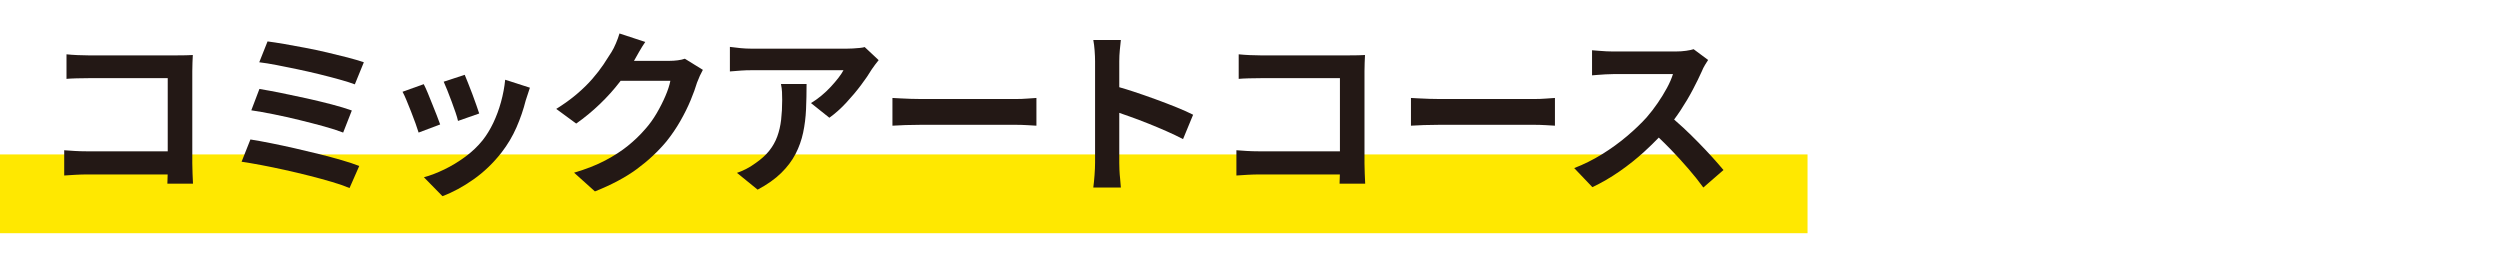
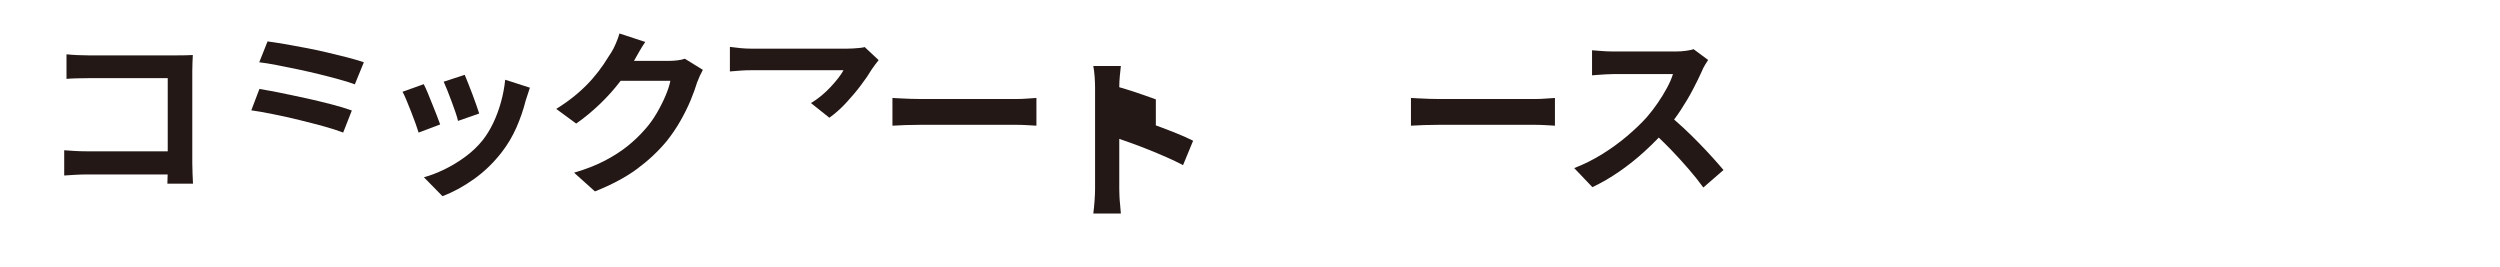
<svg xmlns="http://www.w3.org/2000/svg" id="_レイヤー_1" data-name="レイヤー 1" version="1.1" viewBox="0 0 750 80">
  <defs>
    <style>
      .cls-1 {
        fill: #231815;
      }

      .cls-1, .cls-2 {
        stroke-width: 0px;
      }

      .cls-2 {
        fill: #ffe800;
      }
    </style>
  </defs>
-   <rect class="cls-2" y="46.329" width="542.262" height="23.631" />
  <g>
    <path class="cls-1" d="M57.688,48.836v-27.454c0-.777.018-1.634.053-2.571.035-.936.07-1.704.106-2.305-.46.036-1.158.062-2.094.08-.937.018-1.794.026-2.571.026h-26.712c-.884,0-1.944-.026-3.18-.08-1.237-.053-2.35-.132-3.339-.238v7.367c.742-.071,1.74-.124,2.994-.159,1.254-.035,2.446-.053,3.578-.053h23.797v21.942h-24.433c-1.202,0-2.377-.035-3.525-.106-1.148-.071-2.182-.141-3.1-.212v7.579c.883-.07,1.987-.141,3.312-.212,1.325-.071,2.499-.106,3.524-.106h24.196c-.001.061-.001.124-.002.186-.018.937-.045,1.793-.08,2.571h7.685c-.036-.778-.08-1.784-.133-3.021-.053-1.236-.08-2.314-.08-3.233Z" />
    <path class="cls-1" d="M89.833,36.01c2.597.636,5.052,1.272,7.367,1.908,2.314.636,4.231,1.255,5.75,1.855l2.597-6.625c-1.661-.601-3.675-1.21-6.042-1.829-2.368-.618-4.859-1.219-7.473-1.802-2.615-.583-5.159-1.121-7.632-1.616-2.474-.494-4.664-.901-6.572-1.219l-2.438,6.413c1.943.283,4.187.681,6.731,1.193,2.544.513,5.114,1.086,7.711,1.722Z" />
-     <path class="cls-1" d="M95.796,46.239c-2.403-.6-4.85-1.183-7.341-1.749-2.491-.565-4.885-1.077-7.181-1.537-2.297-.459-4.346-.83-6.148-1.113l-2.65,6.678c1.696.248,3.665.583,5.909,1.007,2.243.424,4.602.91,7.076,1.458,2.473.548,4.929,1.131,7.367,1.749,2.438.618,4.699,1.236,6.784,1.855,2.084.618,3.833,1.227,5.247,1.828l2.915-6.625c-1.449-.565-3.207-1.148-5.274-1.749-2.067-.6-4.302-1.201-6.704-1.802Z" />
    <path class="cls-1" d="M98.154,15.738c-2.208-.512-4.417-.98-6.625-1.405-2.208-.424-4.293-.803-6.254-1.139-1.961-.335-3.631-.591-5.009-.769l-2.491,6.254c1.519.177,3.277.46,5.273.848,1.996.389,4.089.813,6.281,1.272,2.19.46,4.364.954,6.519,1.484,2.155.53,4.151,1.052,5.989,1.564,1.837.512,3.374.999,4.611,1.457l2.703-6.625c-1.343-.459-2.96-.936-4.85-1.431-1.89-.494-3.94-.998-6.148-1.51Z" />
    <path class="cls-1" d="M131.016,34.579c-.442-1.095-.893-2.226-1.352-3.392-.459-1.166-.91-2.279-1.351-3.339-.442-1.06-.84-1.926-1.193-2.597l-6.36,2.279c.318.566.698,1.378,1.14,2.438.441,1.06.909,2.218,1.405,3.471.494,1.255.945,2.447,1.351,3.578.406,1.131.716,2.05.927,2.756l6.466-2.438c-.248-.742-.592-1.66-1.033-2.756Z" />
    <path class="cls-1" d="M150.308,30.578c-.619,2.244-1.396,4.346-2.332,6.307-.937,1.961-2.006,3.702-3.207,5.22-1.449,1.802-3.18,3.445-5.194,4.929-2.014,1.484-4.099,2.748-6.254,3.789-2.156,1.043-4.205,1.829-6.148,2.359l5.565,5.671c3.109-1.166,6.228-2.854,9.354-5.062,3.127-2.208,5.927-4.902,8.401-8.083,1.802-2.332,3.286-4.831,4.452-7.5,1.166-2.667,2.084-5.344,2.756-8.029.176-.53.362-1.095.556-1.696.194-.6.432-1.325.716-2.173l-7.42-2.385c-.212,2.191-.628,4.408-1.246,6.652Z" />
    <path class="cls-1" d="M135.494,30.472c.424,1.148.812,2.235,1.166,3.259.353,1.025.6,1.873.742,2.544l6.36-2.226c-.212-.6-.495-1.431-.848-2.491-.354-1.06-.76-2.181-1.219-3.365-.459-1.183-.893-2.296-1.298-3.339-.407-1.042-.734-1.846-.981-2.411l-6.307,2.067c.318.707.689,1.59,1.113,2.65.424,1.06.848,2.165,1.272,3.312Z" />
    <path class="cls-1" d="M203.307,18.096c-.831.106-1.652.159-2.465.159h-10.651c.051-.088.108-.178.157-.265.318-.565.777-1.378,1.378-2.438.601-1.06,1.219-2.049,1.855-2.968l-7.738-2.544c-.248.884-.601,1.864-1.06,2.942-.46,1.078-.901,1.953-1.325,2.623-.672,1.096-1.476,2.341-2.412,3.737-.937,1.396-2.059,2.845-3.365,4.346-1.308,1.502-2.854,3.013-4.637,4.531-1.785,1.52-3.843,3.004-6.175,4.452l5.989,4.399c2.508-1.766,4.876-3.718,7.102-5.856,2.226-2.137,4.213-4.346,5.962-6.625.089-.116.169-.229.256-.344h14.928c-.248,1.308-.742,2.827-1.484,4.558-.742,1.732-1.625,3.472-2.65,5.22-1.025,1.749-2.156,3.312-3.392,4.691-1.52,1.767-3.251,3.437-5.194,5.009-1.944,1.573-4.223,3.047-6.837,4.425-2.615,1.378-5.724,2.597-9.328,3.657l6.254,5.618c4.982-1.979,9.16-4.204,12.535-6.678,3.374-2.473,6.333-5.229,8.877-8.268,1.59-1.978,2.994-4.036,4.213-6.175,1.219-2.137,2.243-4.204,3.074-6.201.83-1.996,1.475-3.771,1.935-5.326.247-.671.53-1.352.848-2.041.318-.689.618-1.28.901-1.776l-5.406-3.339c-.601.212-1.317.371-2.146.477Z" />
    <path class="cls-1" d="M257.898,14.386c-.689.071-1.387.124-2.094.159-.707.035-1.308.053-1.802.053h-28.567c-1.096,0-2.191-.053-3.286-.159-1.095-.106-2.156-.229-3.18-.371v7.367c1.236-.106,2.349-.194,3.339-.265.989-.071,2.031-.106,3.127-.106h27.613c-.354.672-.857,1.431-1.51,2.279-.654.848-1.414,1.741-2.279,2.677-.866.937-1.811,1.829-2.835,2.677-1.025.848-2.067,1.59-3.127,2.226l5.512,4.399c1.731-1.236,3.409-2.729,5.035-4.479,1.625-1.749,3.109-3.515,4.452-5.3,1.343-1.784,2.42-3.365,3.233-4.743.247-.388.583-.856,1.007-1.405.424-.547.777-.998,1.06-1.352l-4.187-3.922c-.318.106-.822.195-1.51.265Z" />
-     <path class="cls-1" d="M234.604,27.61c.035.76.053,1.546.053,2.358,0,2.156-.106,4.143-.318,5.963-.212,1.82-.601,3.498-1.166,5.035-.566,1.537-1.37,2.96-2.412,4.267-1.043,1.308-2.411,2.544-4.107,3.71-.954.707-1.908,1.298-2.862,1.775-.954.477-1.855.857-2.703,1.14l6.201,5.035c2.862-1.52,5.211-3.18,7.049-4.982,1.837-1.802,3.277-3.71,4.32-5.724,1.042-2.014,1.802-4.142,2.279-6.386.477-2.243.769-4.584.875-7.022s.159-4.964.159-7.579h-7.685c.177.848.282,1.652.318,2.412Z" />
    <path class="cls-1" d="M304.725,29.703h-28.461c-.919,0-1.917-.017-2.994-.053-1.078-.035-2.112-.08-3.101-.133-.99-.053-1.802-.097-2.438-.133v8.321c.989-.07,2.279-.133,3.869-.186,1.59-.053,3.144-.079,4.664-.079h28.461c1.13,0,2.296.035,3.498.106,1.201.071,2.102.124,2.703.159v-8.321c-.707.036-1.608.098-2.703.186-1.095.089-2.261.133-3.498.133Z" />
-     <path class="cls-1" d="M346.753,29.809c-2.226-.812-4.435-1.581-6.625-2.305-1.558-.515-3.003-.959-4.346-1.341v-7.802c0-1.095.053-2.199.159-3.312s.212-2.128.318-3.048h-8.268c.176.919.309,1.979.397,3.18.088,1.201.133,2.261.133,3.18v30.475c0,1.06-.053,2.297-.159,3.71-.106,1.413-.23,2.65-.371,3.71h8.268c-.035-.742-.106-1.59-.212-2.544-.106-.954-.177-1.882-.212-2.782-.036-.901-.053-1.598-.053-2.094v-14.98c1.018.354,2.099.734,3.26,1.147,1.784.636,3.604,1.325,5.459,2.067s3.683,1.51,5.485,2.305c1.802.795,3.445,1.582,4.929,2.359l3.021-7.314c-1.307-.671-2.941-1.405-4.902-2.2-1.961-.795-4.054-1.598-6.281-2.411Z" />
-     <path class="cls-1" d="M409.346,48.836v-27.454c0-.777.018-1.634.053-2.571.035-.936.07-1.704.106-2.305-.46.036-1.158.062-2.094.08-.937.018-1.794.026-2.571.026h-26.712c-.884,0-1.944-.026-3.18-.08-1.237-.053-2.35-.132-3.339-.238v7.367c.742-.071,1.74-.124,2.994-.159,1.254-.035,2.446-.053,3.578-.053h23.797v21.942h-24.433c-1.202,0-2.377-.035-3.525-.106-1.148-.071-2.182-.141-3.1-.212v7.579c.883-.07,1.987-.141,3.312-.212,1.325-.071,2.499-.106,3.524-.106h24.196c-.001.061-.001.124-.002.186-.018.937-.045,1.793-.08,2.571h7.685c-.036-.778-.08-1.784-.133-3.021-.053-1.236-.08-2.314-.08-3.233Z" />
+     <path class="cls-1" d="M346.753,29.809c-2.226-.812-4.435-1.581-6.625-2.305-1.558-.515-3.003-.959-4.346-1.341c0-1.095.053-2.199.159-3.312s.212-2.128.318-3.048h-8.268c.176.919.309,1.979.397,3.18.088,1.201.133,2.261.133,3.18v30.475c0,1.06-.053,2.297-.159,3.71-.106,1.413-.23,2.65-.371,3.71h8.268c-.035-.742-.106-1.59-.212-2.544-.106-.954-.177-1.882-.212-2.782-.036-.901-.053-1.598-.053-2.094v-14.98c1.018.354,2.099.734,3.26,1.147,1.784.636,3.604,1.325,5.459,2.067s3.683,1.51,5.485,2.305c1.802.795,3.445,1.582,4.929,2.359l3.021-7.314c-1.307-.671-2.941-1.405-4.902-2.2-1.961-.795-4.054-1.598-6.281-2.411Z" />
    <path class="cls-1" d="M460.281,29.703h-28.461c-.919,0-1.917-.017-2.995-.053-1.079-.035-2.112-.08-3.101-.133-.99-.053-1.802-.097-2.438-.133v8.321c.989-.07,2.279-.133,3.869-.186s3.145-.079,4.664-.079h28.461c1.13,0,2.296.035,3.498.106,1.201.071,2.102.124,2.703.159v-8.321c-.708.036-1.608.098-2.703.186-1.096.089-2.262.133-3.498.133Z" />
    <path class="cls-1" d="M513.785,47.273c-1.291-1.431-2.695-2.923-4.214-4.478-1.52-1.554-3.057-3.056-4.611-4.505-.941-.877-1.846-1.681-2.723-2.429.667-.904,1.321-1.83,1.954-2.792,1.36-2.067,2.579-4.125,3.657-6.175,1.077-2.049,1.987-3.904,2.729-5.565.212-.565.521-1.183.928-1.855.405-.671.716-1.166.928-1.484l-4.347-3.233c-.53.177-1.281.336-2.252.477-.972.142-2.041.212-3.207.212h-18.709c-.53,0-1.192-.017-1.987-.053-.795-.035-1.582-.088-2.358-.159-.778-.071-1.432-.124-1.961-.159v7.526c.388-.035.944-.08,1.669-.133.724-.053,1.492-.106,2.306-.159.812-.053,1.59-.08,2.332-.08h17.967c-.389,1.272-.989,2.659-1.802,4.161-.813,1.502-1.741,3.013-2.782,4.531-1.043,1.52-2.146,2.951-3.312,4.293-1.662,1.838-3.64,3.728-5.937,5.671-2.297,1.944-4.788,3.746-7.473,5.406-2.686,1.661-5.459,3.039-8.321,4.134l5.459,5.724c2.756-1.308,5.45-2.87,8.083-4.691,2.631-1.819,5.141-3.816,7.525-5.989,1.522-1.386,2.951-2.784,4.307-4.192,1.206,1.151,2.406,2.326,3.591,3.556,1.854,1.926,3.621,3.861,5.3,5.804,1.678,1.944,3.171,3.816,4.479,5.618l6.042-5.247c-.884-1.06-1.97-2.305-3.259-3.737Z" />
  </g>
</svg>